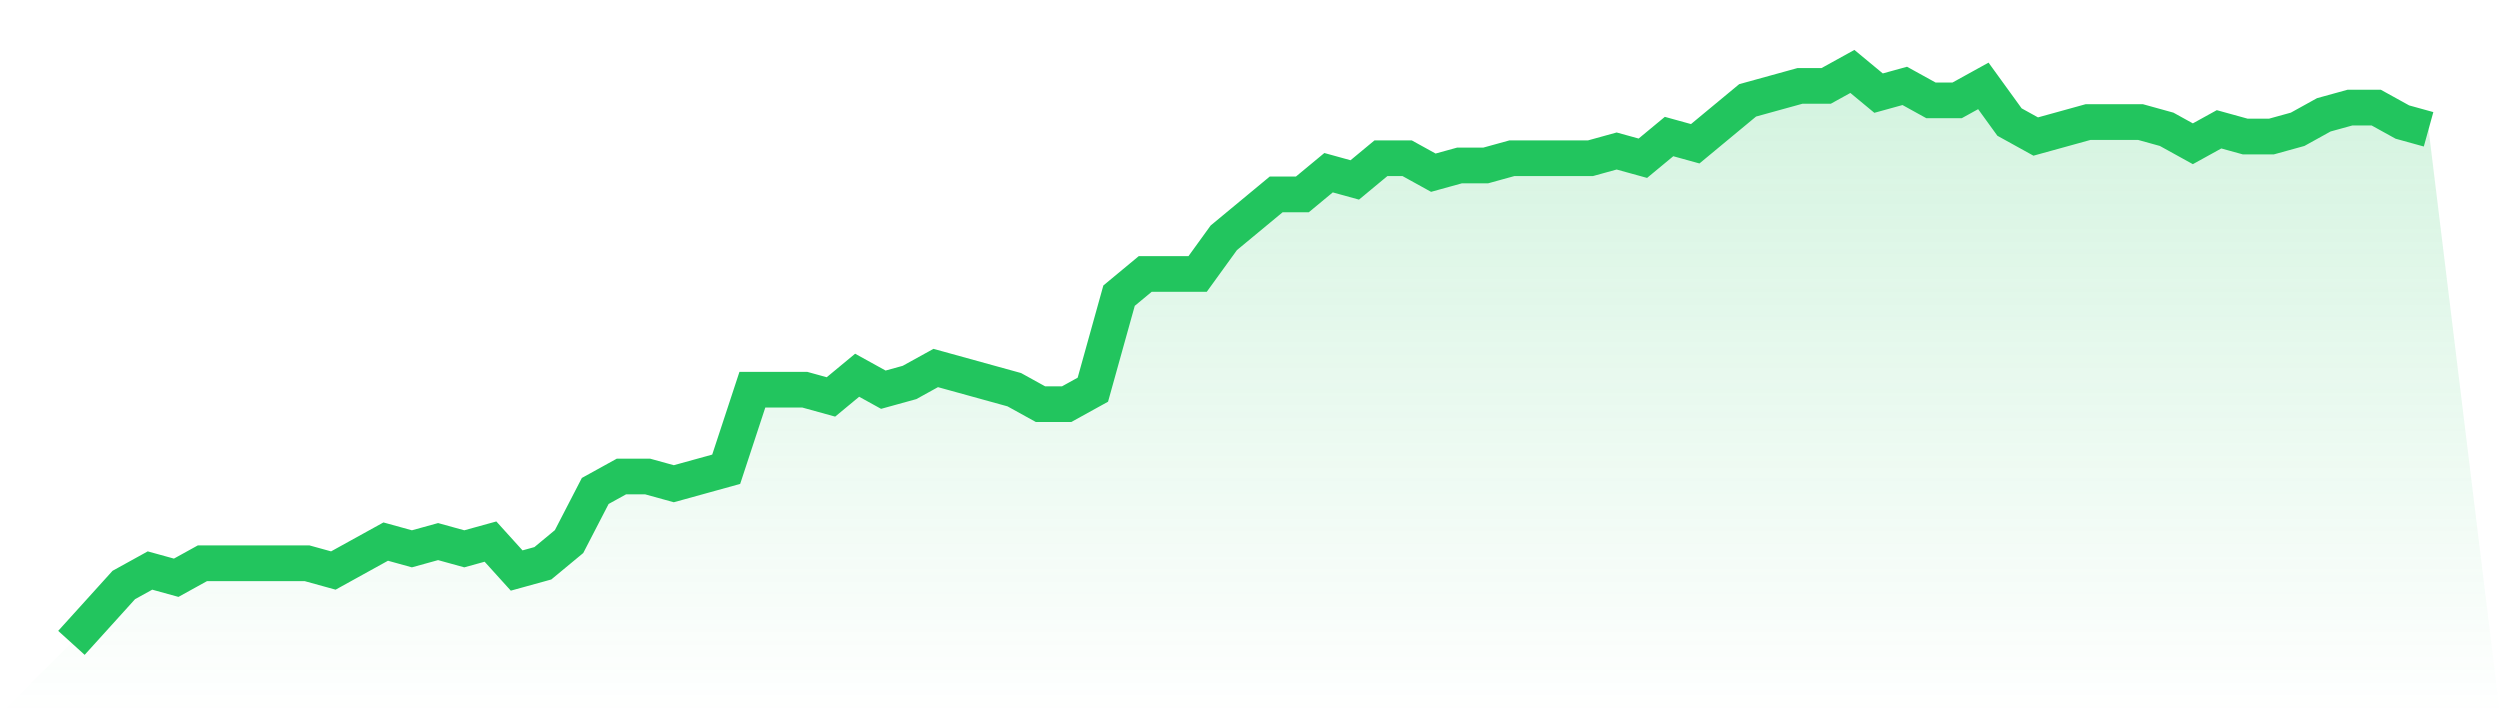
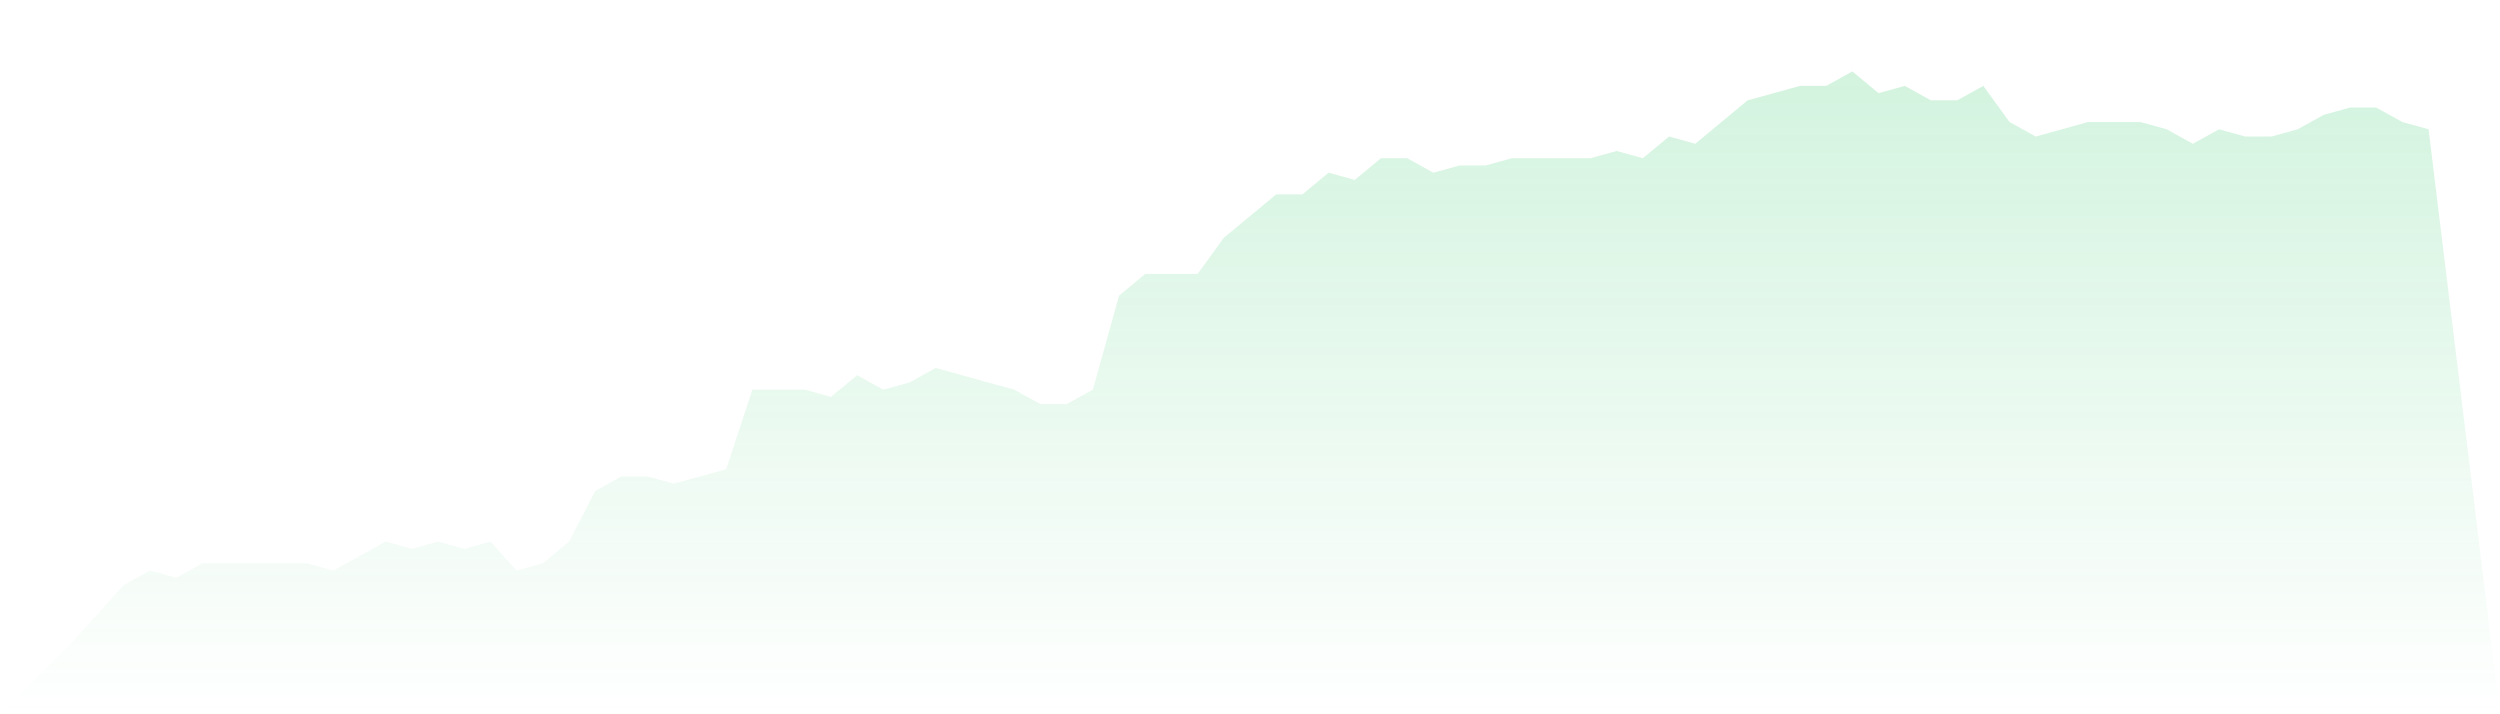
<svg xmlns="http://www.w3.org/2000/svg" viewBox="0 0 140 40">
  <defs>
    <linearGradient id="gradient" x1="0" x2="0" y1="0" y2="1">
      <stop offset="0%" stop-color="#22c55e" stop-opacity="0.2" />
      <stop offset="100%" stop-color="#22c55e" stop-opacity="0" />
    </linearGradient>
  </defs>
-   <path d="M4,36 L4,36 L5.467,34.38 L6.933,32.759 L8.4,31.949 L9.867,32.354 L11.333,31.544 L12.8,31.544 L14.267,31.544 L15.733,31.544 L17.2,31.544 L18.667,31.949 L20.133,31.139 L21.6,30.329 L23.067,30.734 L24.533,30.329 L26,30.734 L27.467,30.329 L28.933,31.949 L30.4,31.544 L31.867,30.329 L33.333,27.494 L34.8,26.684 L36.267,26.684 L37.733,27.089 L39.2,26.684 L40.667,26.278 L42.133,21.823 L43.6,21.823 L45.067,21.823 L46.533,22.228 L48,21.013 L49.467,21.823 L50.933,21.418 L52.4,20.608 L53.867,21.013 L55.333,21.418 L56.8,21.823 L58.267,22.633 L59.733,22.633 L61.2,21.823 L62.667,16.557 L64.133,15.342 L65.6,15.342 L67.067,15.342 L68.533,13.316 L70,12.101 L71.467,10.886 L72.933,10.886 L74.4,9.671 L75.867,10.076 L77.333,8.861 L78.8,8.861 L80.267,9.671 L81.733,9.266 L83.2,9.266 L84.667,8.861 L86.133,8.861 L87.6,8.861 L89.067,8.861 L90.533,8.456 L92,8.861 L93.467,7.646 L94.933,8.051 L96.4,6.835 L97.867,5.62 L99.333,5.215 L100.8,4.81 L102.267,4.81 L103.733,4 L105.2,5.215 L106.667,4.81 L108.133,5.62 L109.6,5.62 L111.067,4.81 L112.533,6.835 L114,7.646 L115.467,7.241 L116.933,6.835 L118.4,6.835 L119.867,6.835 L121.333,7.241 L122.8,8.051 L124.267,7.241 L125.733,7.646 L127.2,7.646 L128.667,7.241 L130.133,6.43 L131.6,6.025 L133.067,6.025 L134.533,6.835 L136,7.241 L140,40 L0,40 z" fill="url(#gradient)" />
-   <path d="M4,36 L4,36 L5.467,34.38 L6.933,32.759 L8.4,31.949 L9.867,32.354 L11.333,31.544 L12.8,31.544 L14.267,31.544 L15.733,31.544 L17.2,31.544 L18.667,31.949 L20.133,31.139 L21.6,30.329 L23.067,30.734 L24.533,30.329 L26,30.734 L27.467,30.329 L28.933,31.949 L30.4,31.544 L31.867,30.329 L33.333,27.494 L34.8,26.684 L36.267,26.684 L37.733,27.089 L39.2,26.684 L40.667,26.278 L42.133,21.823 L43.6,21.823 L45.067,21.823 L46.533,22.228 L48,21.013 L49.467,21.823 L50.933,21.418 L52.4,20.608 L53.867,21.013 L55.333,21.418 L56.8,21.823 L58.267,22.633 L59.733,22.633 L61.2,21.823 L62.667,16.557 L64.133,15.342 L65.6,15.342 L67.067,15.342 L68.533,13.316 L70,12.101 L71.467,10.886 L72.933,10.886 L74.4,9.671 L75.867,10.076 L77.333,8.861 L78.8,8.861 L80.267,9.671 L81.733,9.266 L83.2,9.266 L84.667,8.861 L86.133,8.861 L87.6,8.861 L89.067,8.861 L90.533,8.456 L92,8.861 L93.467,7.646 L94.933,8.051 L96.4,6.835 L97.867,5.62 L99.333,5.215 L100.8,4.81 L102.267,4.81 L103.733,4 L105.2,5.215 L106.667,4.81 L108.133,5.62 L109.6,5.62 L111.067,4.81 L112.533,6.835 L114,7.646 L115.467,7.241 L116.933,6.835 L118.4,6.835 L119.867,6.835 L121.333,7.241 L122.8,8.051 L124.267,7.241 L125.733,7.646 L127.2,7.646 L128.667,7.241 L130.133,6.43 L131.6,6.025 L133.067,6.025 L134.533,6.835 L136,7.241" fill="none" stroke="#22c55e" stroke-width="2" />
+   <path d="M4,36 L4,36 L5.467,34.38 L6.933,32.759 L8.4,31.949 L9.867,32.354 L11.333,31.544 L12.8,31.544 L14.267,31.544 L15.733,31.544 L17.2,31.544 L18.667,31.949 L20.133,31.139 L21.6,30.329 L23.067,30.734 L24.533,30.329 L26,30.734 L27.467,30.329 L28.933,31.949 L30.4,31.544 L31.867,30.329 L33.333,27.494 L34.8,26.684 L36.267,26.684 L37.733,27.089 L39.2,26.684 L40.667,26.278 L42.133,21.823 L43.6,21.823 L45.067,21.823 L46.533,22.228 L48,21.013 L49.467,21.823 L50.933,21.418 L52.4,20.608 L53.867,21.013 L55.333,21.418 L56.8,21.823 L58.267,22.633 L59.733,22.633 L61.2,21.823 L62.667,16.557 L64.133,15.342 L65.6,15.342 L67.067,15.342 L68.533,13.316 L70,12.101 L71.467,10.886 L72.933,10.886 L74.4,9.671 L75.867,10.076 L77.333,8.861 L78.8,8.861 L80.267,9.671 L81.733,9.266 L83.2,9.266 L84.667,8.861 L86.133,8.861 L87.6,8.861 L89.067,8.861 L90.533,8.456 L92,8.861 L93.467,7.646 L94.933,8.051 L96.4,6.835 L97.867,5.62 L100.8,4.81 L102.267,4.81 L103.733,4 L105.2,5.215 L106.667,4.81 L108.133,5.62 L109.6,5.62 L111.067,4.81 L112.533,6.835 L114,7.646 L115.467,7.241 L116.933,6.835 L118.4,6.835 L119.867,6.835 L121.333,7.241 L122.8,8.051 L124.267,7.241 L125.733,7.646 L127.2,7.646 L128.667,7.241 L130.133,6.43 L131.6,6.025 L133.067,6.025 L134.533,6.835 L136,7.241 L140,40 L0,40 z" fill="url(#gradient)" />
</svg>